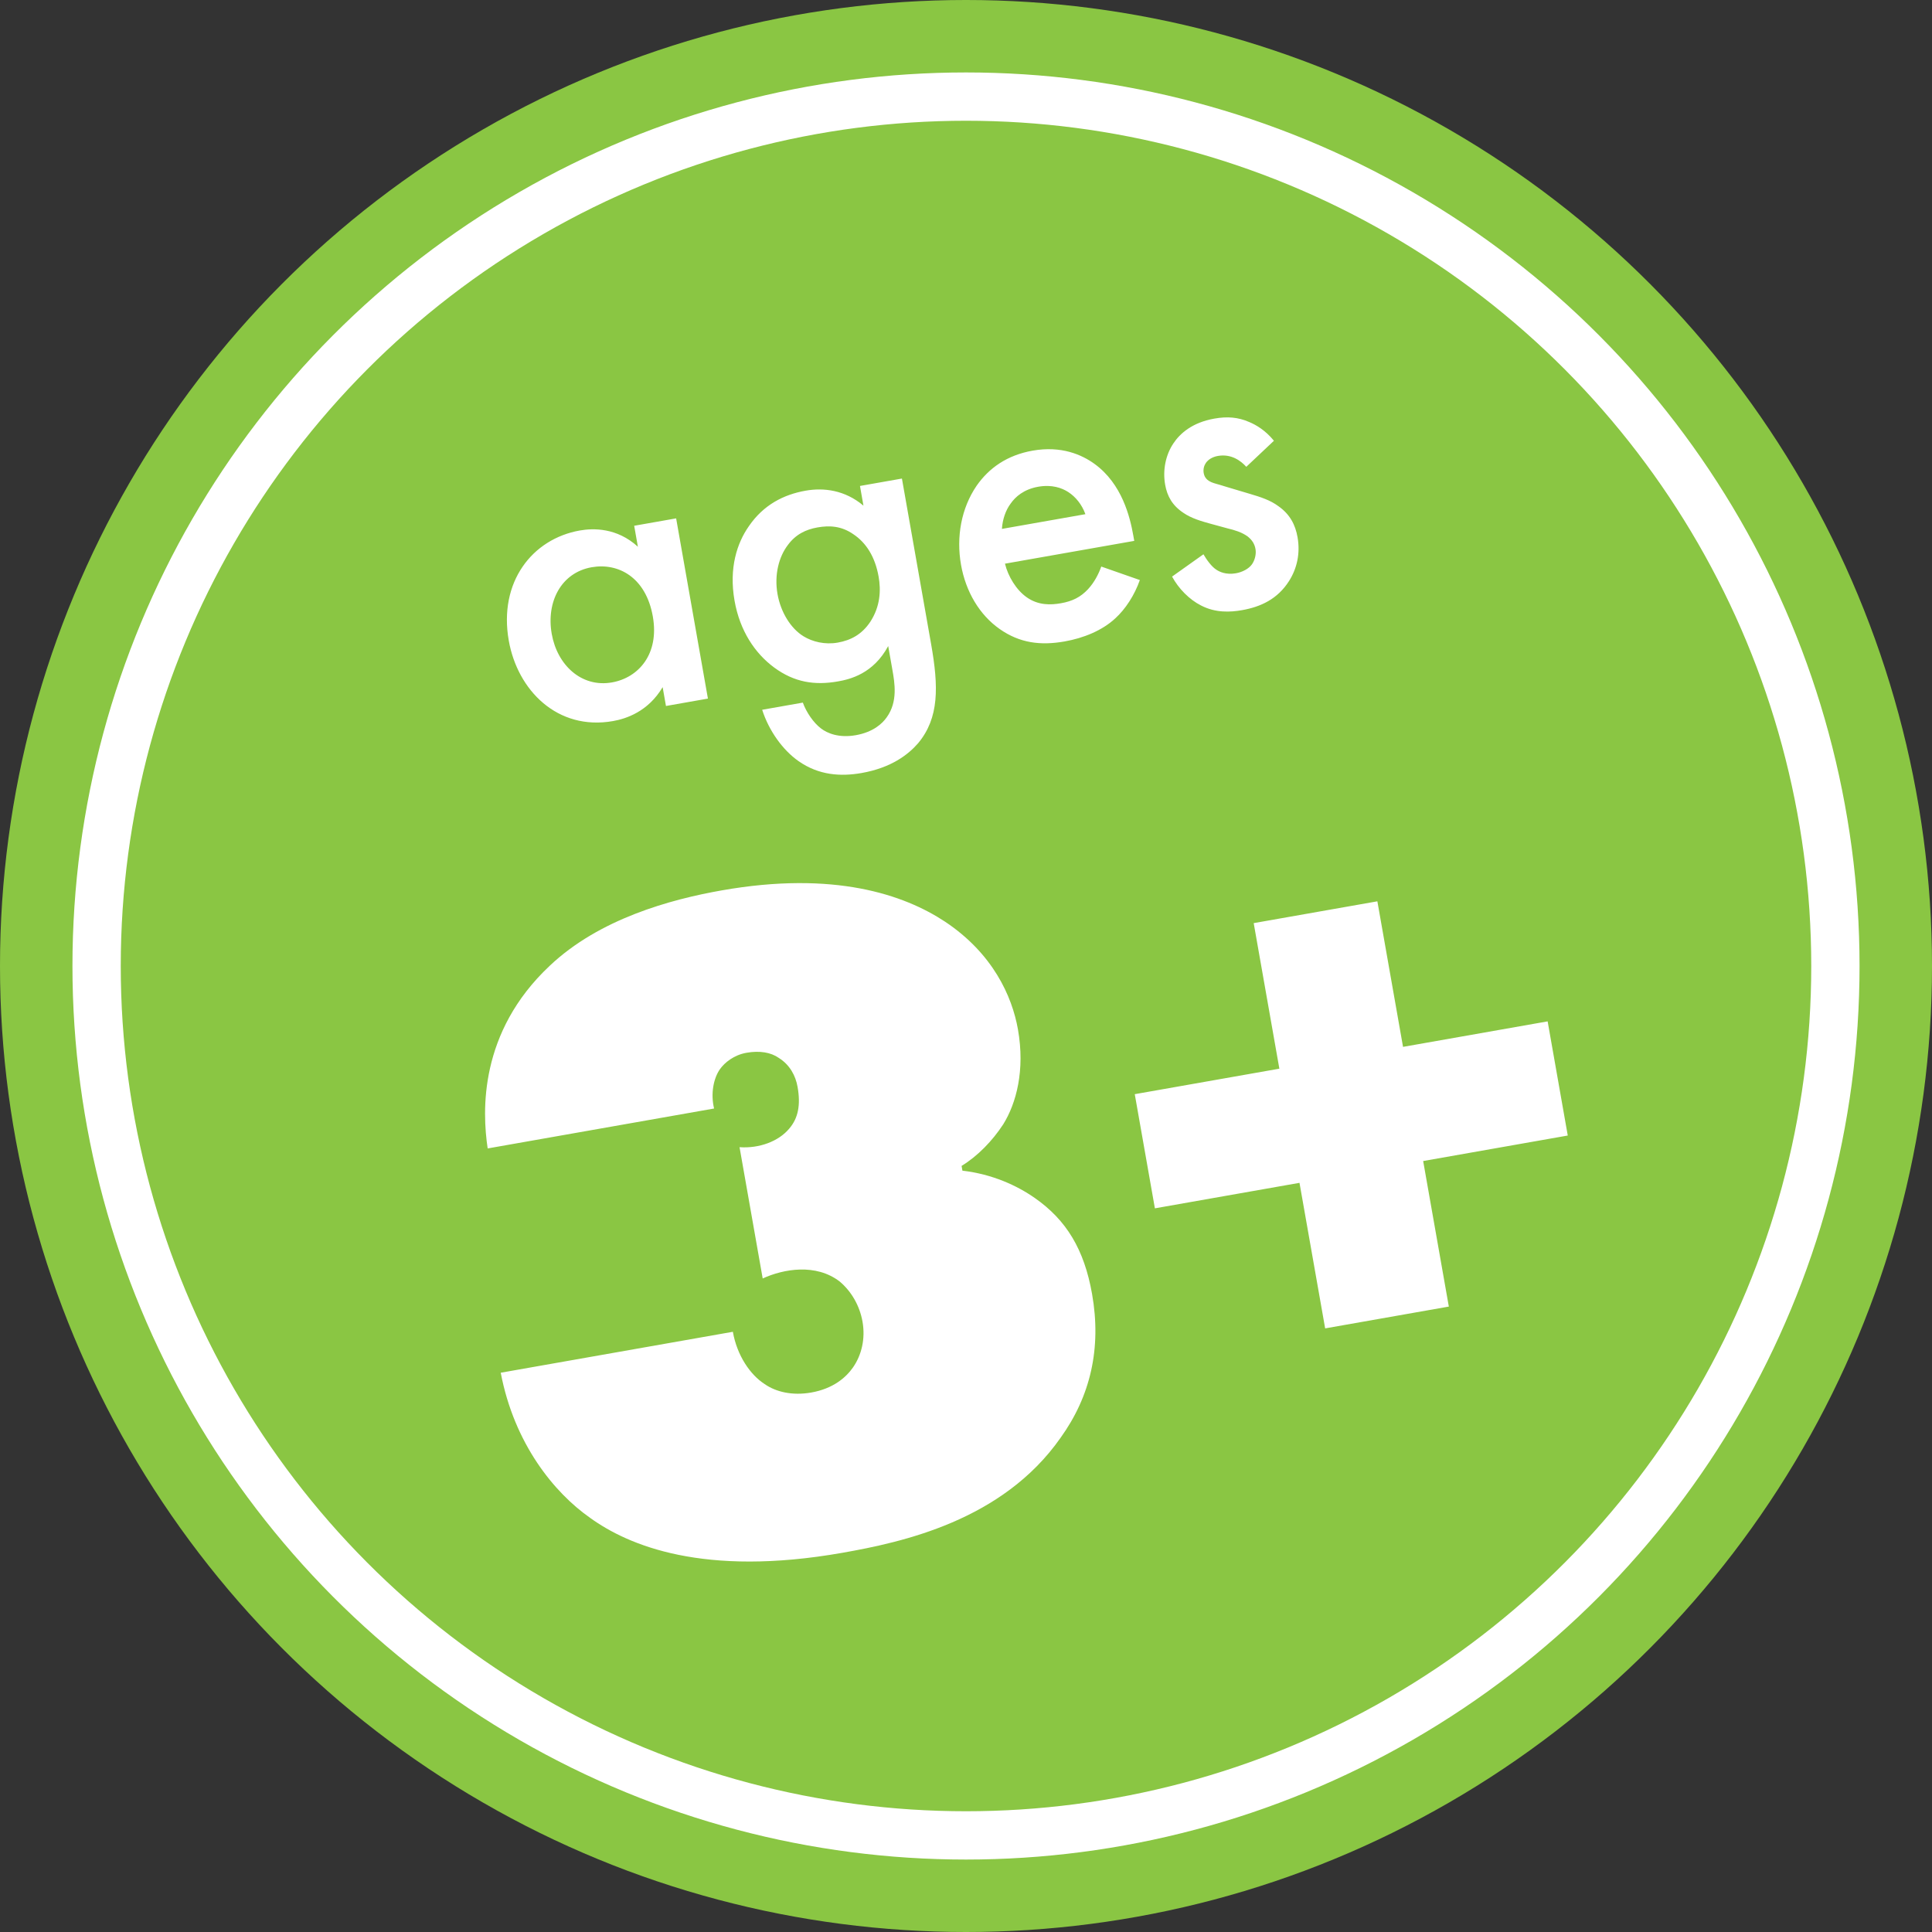
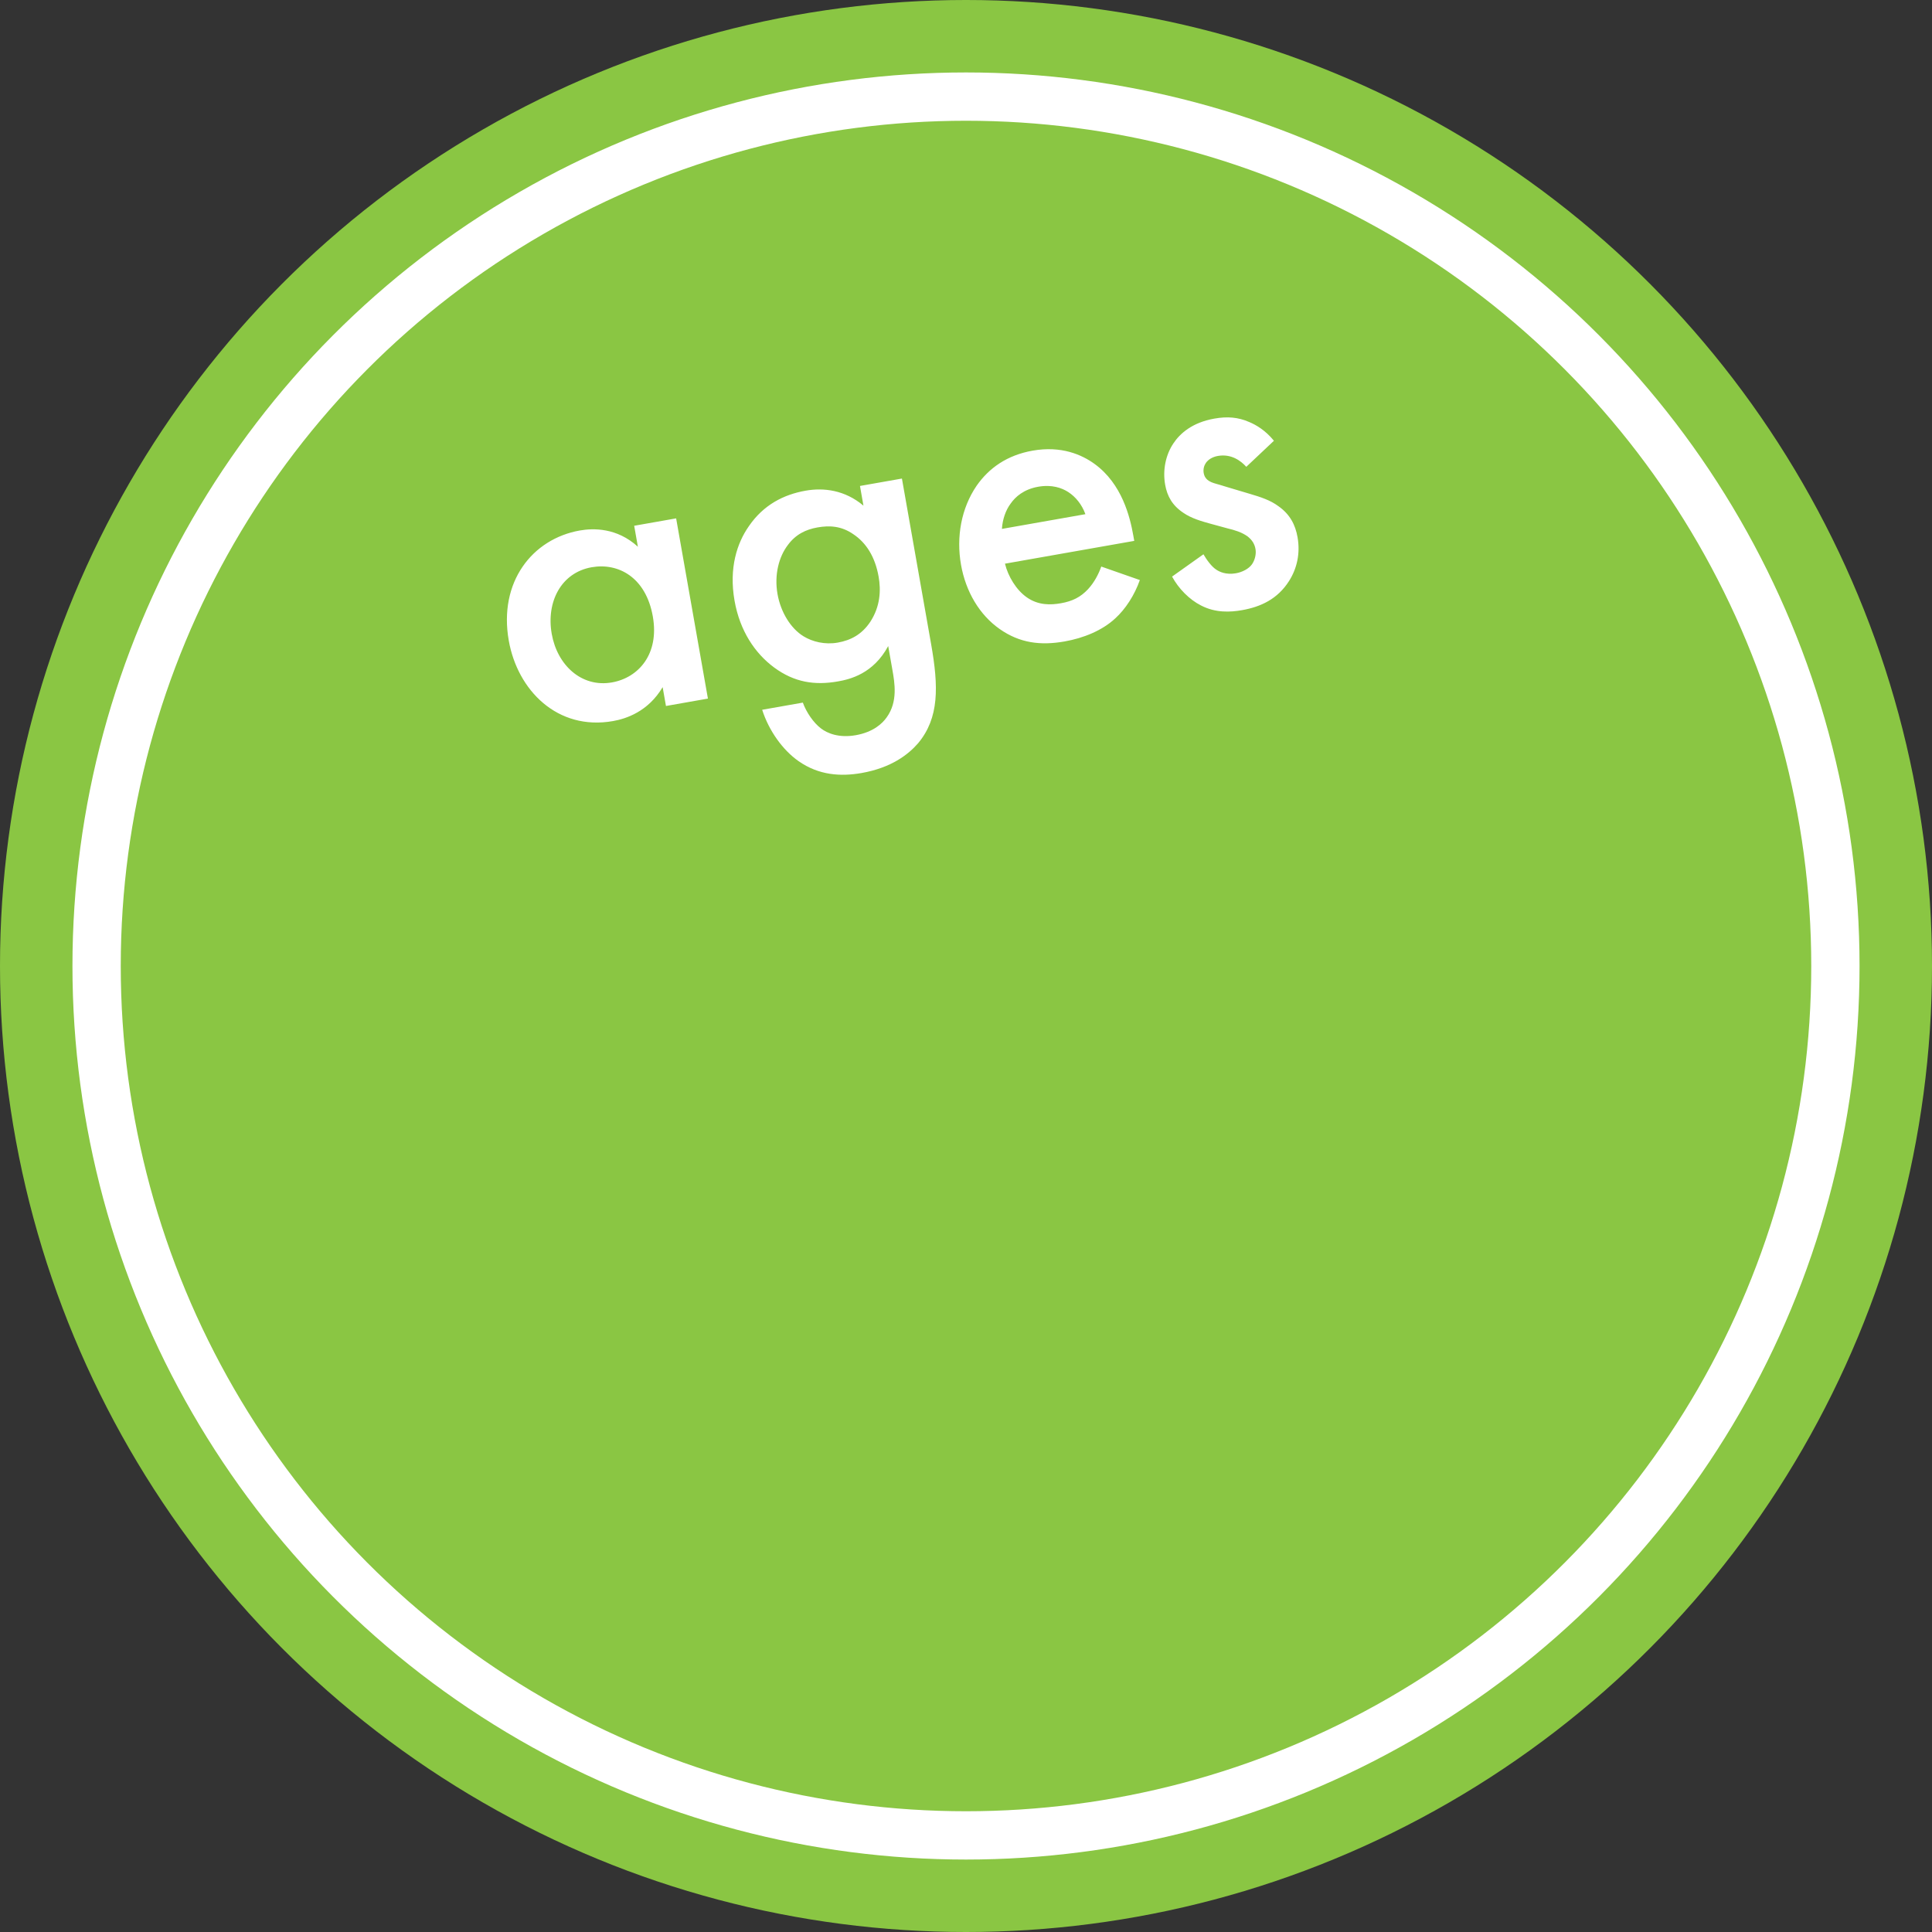
<svg xmlns="http://www.w3.org/2000/svg" width="100px" height="100px" viewBox="0 0 100 100" version="1.1">
  <rect x="0" y="0" width="100" height="100" fill="#333333" stroke="none" />
  <title>Desktop-Ages-3-Badge</title>
  <desc>Created with Sketch.</desc>
  <g id="v4" stroke="none" stroke-width="1" fill="none" fill-rule="evenodd">
    <g id="Kumon-Student-2019-Scheduler-Updates-Kumon-com-v4-FINAL" transform="translate(-554, -204)">
      <g id="Hero" transform="translate(0, 120)">
        <g id="Desktop-Ages-3-Badge" transform="translate(554, 84)">
          <circle id="Oval" fill="#8AC643" cx="50" cy="50" r="50" />
          <circle id="Oval" stroke="#FFFFFF" stroke-width="2.5" cx="50" cy="50" r="45" />
-           <path d="M49.94,60.073 C51.44,60.523 52.59,61.323 53.39,62.123 C54.79,63.523 55.44,65.173 55.44,67.523 C55.44,70.373 54.44,72.723 52.54,74.573 C48.84,78.273 43.54,78.473 40.39,78.473 C33.09,78.473 29.54,76.173 27.84,74.423 C26.24,72.823 24.64,69.973 24.59,66.223 L36.79,66.223 C36.79,67.473 37.29,68.573 37.94,69.173 C38.44,69.673 39.24,70.023 40.24,70.023 C41.39,70.023 42.14,69.573 42.59,69.123 C43.14,68.573 43.49,67.773 43.49,66.873 C43.49,66.023 43.19,65.223 42.69,64.623 C41.64,63.473 39.94,63.473 38.79,63.773 L38.79,56.873 C39.79,57.123 40.84,56.923 41.49,56.373 C42.04,55.923 42.29,55.273 42.29,54.323 C42.29,53.723 42.09,53.123 41.59,52.673 C41.24,52.323 40.69,52.123 39.99,52.123 C39.34,52.123 38.79,52.423 38.49,52.723 C38.09,53.123 37.79,53.873 37.84,54.673 L25.94,54.673 C25.99,52.723 26.54,48.673 30.74,45.923 C33.69,43.973 37.49,43.623 40.19,43.623 C46.09,43.623 49.44,45.473 51.29,47.223 C53.44,49.273 54.04,51.623 54.04,53.373 C54.04,55.523 53.29,57.123 52.44,58.073 C51.74,58.823 50.84,59.473 49.94,59.823 L49.94,60.073 Z M59.412,63.723 L59.412,57.723 L67.012,57.723 L67.012,50.073 L73.512,50.073 L73.512,57.723 L81.112,57.723 L81.112,63.723 L73.512,63.723 L73.512,71.373 L67.012,71.373 L67.012,63.723 L59.412,63.723 Z" id="3+" fill="#FFFFFF" fill-rule="nonzero" transform="translate(52.851, 61.048) rotate(-10) translate(-52.851, -61.048) " />
          <path d="M33.876,25.924 L33.876,24.822 L36.081,24.822 L36.081,34.294 L33.876,34.294 L33.876,33.304 C32.909,34.429 31.716,34.587 31.041,34.587 C28.116,34.587 26.451,32.157 26.451,29.547 C26.451,26.464 28.566,24.574 31.064,24.574 C31.761,24.574 32.976,24.754 33.876,25.924 Z M31.334,26.554 C29.736,26.554 28.701,27.904 28.701,29.592 C28.701,31.234 29.736,32.607 31.334,32.607 C32.729,32.607 34.011,31.594 34.011,29.614 C34.011,27.544 32.729,26.554 31.334,26.554 Z M45.743,25.857 L45.743,24.822 L47.948,24.822 L47.948,33.529 C47.948,35.757 47.701,37.354 46.396,38.457 C45.788,38.952 44.798,39.469 43.246,39.469 C42.143,39.469 41.041,39.199 40.141,38.299 C39.443,37.602 38.903,36.499 38.746,35.352 L40.883,35.352 C40.973,35.869 41.243,36.477 41.581,36.837 C41.851,37.129 42.391,37.489 43.291,37.489 C44.213,37.489 44.753,37.129 45.023,36.859 C45.743,36.162 45.743,35.172 45.743,34.474 L45.743,33.237 C44.731,34.519 43.493,34.587 42.863,34.587 C41.648,34.587 40.636,34.249 39.736,33.304 C38.881,32.404 38.318,31.122 38.318,29.547 C38.318,27.814 38.971,26.622 39.713,25.879 C40.658,24.912 41.783,24.574 42.931,24.574 C43.876,24.574 44.933,24.889 45.743,25.857 Z M43.201,26.554 C42.593,26.554 42.031,26.712 41.536,27.184 C40.973,27.702 40.568,28.579 40.568,29.592 C40.568,30.537 40.928,31.459 41.513,31.977 C41.918,32.337 42.526,32.607 43.201,32.607 C43.898,32.607 44.506,32.404 45.046,31.842 C45.698,31.144 45.878,30.334 45.878,29.614 C45.878,28.557 45.541,27.769 44.978,27.229 C44.438,26.689 43.831,26.554 43.201,26.554 Z M57.318,31.099 L59.163,32.134 C58.758,32.854 58.173,33.484 57.565,33.867 C56.8,34.362 55.788,34.587 54.775,34.587 C53.515,34.587 52.48,34.272 51.58,33.372 C50.68,32.472 50.185,31.167 50.185,29.749 C50.185,28.287 50.703,26.869 51.693,25.857 C52.48,25.069 53.515,24.574 54.865,24.574 C56.373,24.574 57.34,25.227 57.903,25.812 C59.118,27.072 59.23,28.827 59.23,29.817 L59.23,30.087 L52.435,30.087 C52.48,30.762 52.773,31.527 53.245,31.999 C53.763,32.517 54.393,32.607 54.933,32.607 C55.54,32.607 55.99,32.472 56.44,32.134 C56.823,31.842 57.115,31.459 57.318,31.099 Z M52.593,28.287 L56.98,28.287 C56.89,27.769 56.643,27.319 56.305,27.004 C56.013,26.734 55.54,26.464 54.82,26.464 C54.055,26.464 53.56,26.779 53.268,27.072 C52.953,27.364 52.705,27.814 52.593,28.287 Z M67.25,26.239 L65.607,27.319 C65.382,26.959 64.955,26.509 64.257,26.509 C63.942,26.509 63.717,26.622 63.582,26.757 C63.47,26.869 63.38,27.049 63.38,27.252 C63.38,27.499 63.492,27.657 63.695,27.792 C63.83,27.882 63.965,27.927 64.437,28.174 L65.562,28.737 C66.057,28.984 66.53,29.232 66.89,29.614 C67.407,30.132 67.587,30.717 67.587,31.369 C67.587,32.224 67.272,32.967 66.755,33.529 C66.012,34.339 65.09,34.587 64.1,34.587 C63.492,34.587 62.727,34.497 62.052,33.979 C61.512,33.574 61.062,32.922 60.837,32.247 L62.637,31.392 C62.75,31.707 62.952,32.112 63.155,32.292 C63.29,32.427 63.605,32.652 64.122,32.652 C64.46,32.652 64.82,32.539 65.022,32.337 C65.202,32.157 65.337,31.864 65.337,31.594 C65.337,31.324 65.247,31.099 65.045,30.874 C64.775,30.604 64.46,30.447 64.1,30.289 L63.29,29.907 C62.862,29.704 62.345,29.457 61.985,29.097 C61.49,28.624 61.31,28.107 61.31,27.499 C61.31,26.734 61.602,25.992 62.097,25.474 C62.525,25.024 63.245,24.574 64.415,24.574 C65.09,24.574 65.63,24.709 66.17,25.069 C66.485,25.272 66.912,25.632 67.25,26.239 Z" id="ages" fill="#FFFFFF" fill-rule="nonzero" transform="translate(47.019, 32.022) rotate(-10) translate(-47.019, -32.022) " />
        </g>
      </g>
    </g>
  </g>
</svg>